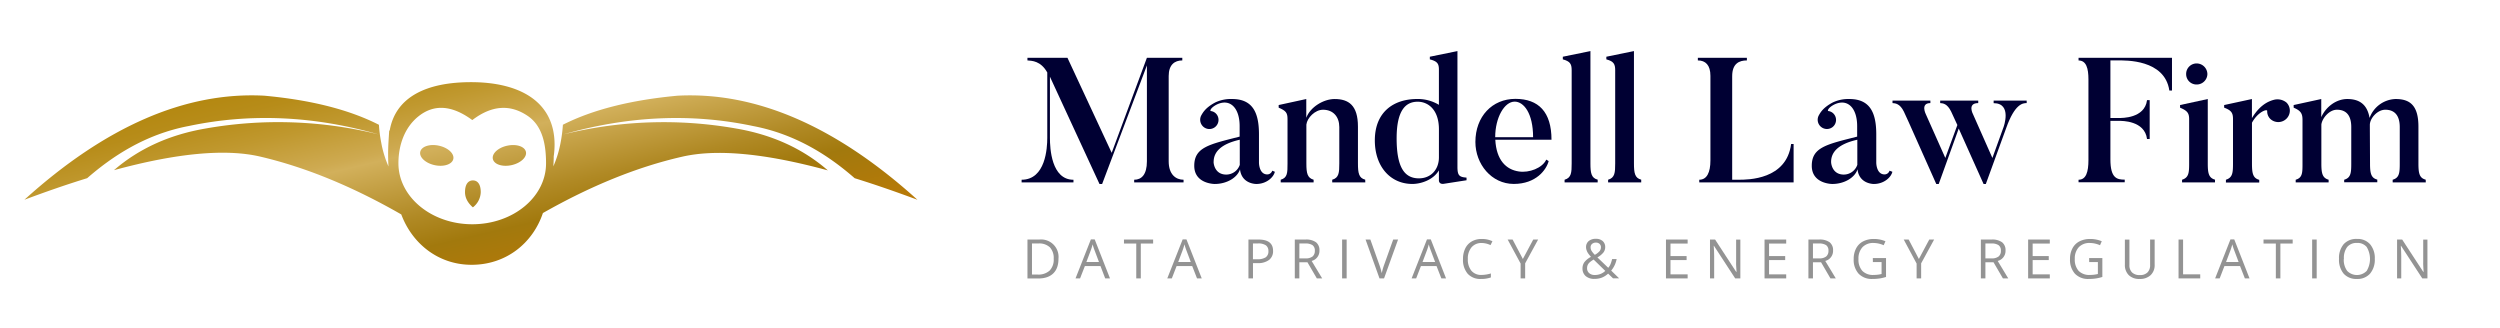
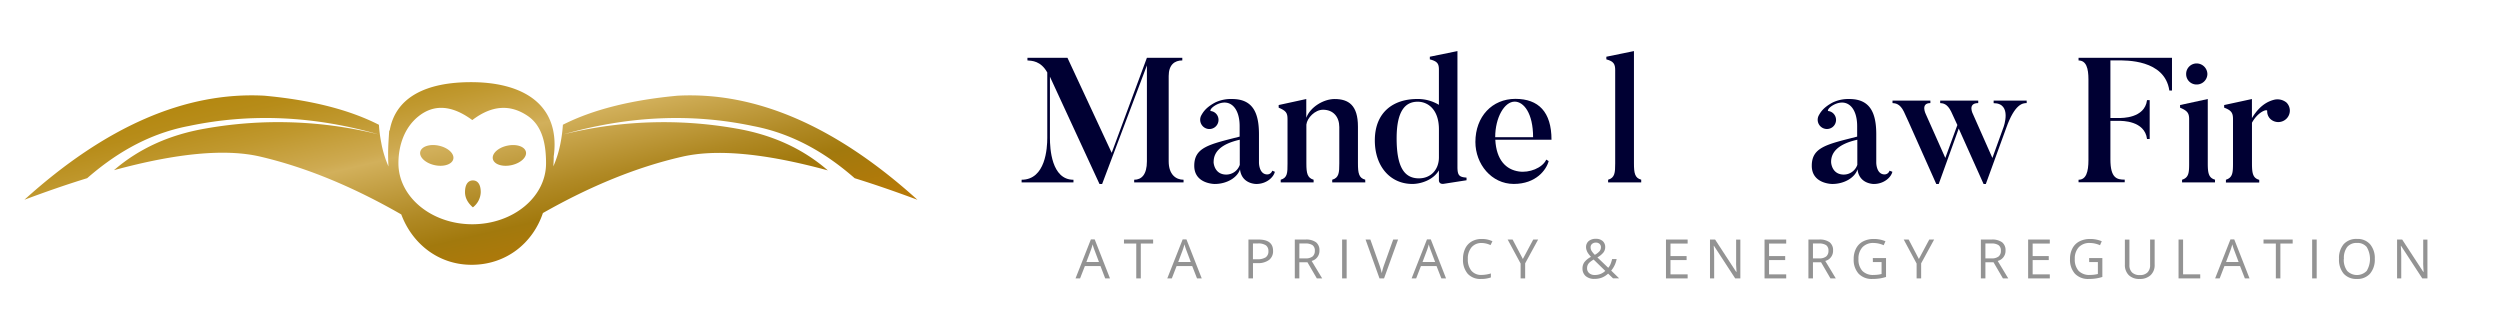
<svg xmlns="http://www.w3.org/2000/svg" id="Layer_1" data-name="Layer 1" viewBox="0 0 1101.79 144.63">
  <defs>
    <style>.cls-1{fill-rule:evenodd;fill:url(#linear-gradient);}.cls-2{fill:#003;}.cls-3{fill:#939393;}</style>
    <linearGradient id="linear-gradient" x1="-186.72" y1="664.76" x2="-187.26" y2="665.23" gradientTransform="matrix(533, 0, 0, -109, 99880.78, 72558.46)" gradientUnits="userSpaceOnUse">
      <stop offset="0" stop-color="#bb7a07" />
      <stop offset="0.26" stop-color="#a2790d" />
      <stop offset="0.38" stop-color="#b08924" />
      <stop offset="0.62" stop-color="#d2b05b" />
      <stop offset="0.65" stop-color="#ceaa51" />
      <stop offset="0.8" stop-color="#c0982e" />
      <stop offset="0.92" stop-color="#b78c19" />
      <stop offset="1" stop-color="#b48811" />
    </linearGradient>
  </defs>
  <title>vmandell-logo-outlines</title>
  <g id="Page-1">
    <g id="Artboard">
      <g id="Group-4-Copy">
        <path id="Shape" class="cls-1" d="M171.74,57.57c2.6-15,16.5-21.36,35.84-21.36,21.52,0,36.83,8.59,36.83,27.52a35.49,35.49,0,0,1-.38,5.18c0,1.43-.07,2.9-.15,4.4a47.76,47.76,0,0,0,3.2-10.55,62.49,62.49,0,0,0,1-7.79q19.62-9.94,50.57-12.8,51.93-2.7,105.68,45.88-14.64-5.47-27.66-9.51c-10.76-9.41-25.43-19.33-44.8-23q-40.69-8.6-83.73,3.73a183.58,183.58,0,0,1,76.33-2.62q23.83,4.08,40.38,18.45-41.5-11.34-64.38-6Q271,75.85,239.27,93.89c-4.43,13.19-16.13,22.81-31.42,22.81-14.79,0-26.23-9.45-31-22.2Q144.6,76,114.61,69q-22.87-5.3-64.38,6Q66.76,60.72,90.61,56.64a183.58,183.58,0,0,1,76.33,2.62q-43-12.32-83.73-3.73c-19.37,3.68-34,13.6-44.8,23q-13,4-27.66,9.51Q64.5,39.46,116.43,42.17,147.38,45,167,55a60.66,60.66,0,0,0,1,7.79,47.23,47.23,0,0,0,3.2,10.55,92.74,92.74,0,0,1,0-10.55c.12-2,.24-3.8.34-5.3l.19.11Zm36.4,41.26c18,0,32.51-12,32.51-26.82,0-7.78-1.29-16.26-8-20.87q-11.7-8-24.5,1.78-13.32-9.8-23.56-1.78c-6.38,5-9,13-9,20.87C175.63,86.82,190.19,98.83,208.14,98.83ZM191.37,72.74c-4-.93-6.75-3.59-6.13-5.94s4.38-3.48,8.38-2.55,6.75,3.59,6.13,5.93S195.37,73.67,191.37,72.74Zm32-8.49c4-.93,7.75.21,8.38,2.55s-2.12,5-6.13,5.94-7.76-.21-8.38-2.56S219.34,65.18,223.35,64.25ZM208.41,79.51c1.91,0,3.46,1.46,3.46,5.16a8.77,8.77,0,0,1-3.46,6.71q-3.47-3-3.47-6.71C204.94,81,206.5,79.51,208.41,79.51Z" />
      </g>
    </g>
  </g>
  <path class="cls-2" d="M521.61,79.21v1.17H499.85V79.21c3.27,0,5.61-2.27,5.61-8.12V28.82L485.73,81.08h-1.17L462.72,33.81v27c0,4.52.62,18.41,10.37,18.41v1.17H450.24V79.21c10.6,0,11.31-14,11.31-18.41V31.94c-2.89-5.15-6.79-5.15-8.74-5.31V25.46h17.63l19.5,41.89,15.52-41.89h15.6v1.17c-3.35,0-6,1.87-6,6.87V71.09C515.06,76.94,518.25,79.21,521.61,79.21Z" />
  <path class="cls-2" d="M561.85,75.7c-.54,2.41-3.66,5.38-8.19,5.38,0,0-6.47.08-7.17-6.48-1.09,3.59-5.7,6.48-11.16,6.48,0,0-9,0-9-8,0-8.19,6.56-9.44,20-12.87V55.57c0-8-4.21-12.32-10.06-9.51-2.73,1.4-3.12,2.8-2.65,2.88a3.82,3.82,0,0,1,2.65,1.56,4,4,0,1,1-6.55,4.68,4.09,4.09,0,0,1-.32-4.29c.71-1.25,1.88-3.43,6.09-5.69A15.91,15.91,0,0,1,543,43.64c9.36,0,11.85,6.39,11.85,15.6V71.72s0,5.15,3.67,5.15a2.32,2.32,0,0,0,2.18-1.64Zm-27-4.37c0,1.09.7,5.61,5.61,5.61a6.32,6.32,0,0,0,5.93-4.29V61.58C538.06,63.45,534.87,67,534.87,71.33Z" />
  <path class="cls-2" d="M601.71,80.38H587.13V79.21c3-.86,3.12-3.2,3.12-7.18V56c0-4.52-2.66-7.64-7.18-7.64-3.51,0-7,3.58-7.33,6.55V72.11c0,4.29.47,6.32,3.19,7.1v1.17h-14.5V79.21c3-.86,3-3.12,3-7.1V52.45c0-2.73-.7-3.66-3.9-5V46.29l12.17-2.65v8.27c1.71-4.68,7.56-8.27,12.48-8.27,6.16,0,10.29,2.73,10.29,12.17V72c0,4.29.39,6.47,3.2,7.18Z" />
  <path class="cls-2" d="M646.33,79.44l-10,1.56c-2.18.31-2.18-1.4-2.18-1.4V75.07c-2.5,4.29-8,6-11.7,6-9.67,0-16.54-7.65-16.54-19.19,0-12.4,8.12-18.25,18.72-18.25a18,18,0,0,1,9.52,2.57V30.69c0-2.73-.78-3.67-4-4.53V25l12.17-2.49v51c0,3.82.78,4.53,4,4.76ZM634.16,57c0-8.66-4.76-12.17-9.36-12.17-5.46,0-9.28,4-9.28,16.14,0,12.48,3.27,17.63,9.83,17.63,5.22,0,8.81-3.82,8.81-9.28Z" />
  <path class="cls-2" d="M682.52,71c-1,3.82-5.54,10.06-15.37,10.06s-16.92-8.74-16.92-18.49c0-11.23,7.41-19,17.62-19s15.92,5.77,15.92,18H659c.47,9,4.76,13.18,10.38,14,4.52.7,10.37-1.49,12.09-5.23Zm-6.86-10.53c0-10.61-4.14-15.68-8.12-15.68-4.52,0-8.58,7-8.58,15.68Z" />
-   <path class="cls-2" d="M704.12,80.38H689.54V79.21c3-.86,3.12-3.2,3.12-7.18V30.92c0-2.73-.7-3.9-3.9-4.76V25l12.17-2.49V72c0,4.29.39,6.47,3.19,7.18Z" />
  <path class="cls-2" d="M723.31,80.38H708.72V79.21c3-.86,3.12-3.2,3.12-7.18V30.92c0-2.73-.7-3.9-3.9-4.76V25l12.17-2.49V72c0,4.29.39,6.47,3.2,7.18Z" />
-   <path class="cls-2" d="M790.47,63.45V80.38H748.89V79.21c3.36,0,4.92-3.2,4.92-8.51V33.42c0-4.76-2.19-6.79-5.54-6.79V25.46h21.61v1.17c-3.36,0-6.48,1.33-6.48,6.94V79.21h2.81c4.21,0,21.14,0,23.17-15.76Z" />
  <path class="cls-2" d="M834,75.7c-.54,2.41-3.66,5.38-8.19,5.38,0,0-6.47.08-7.17-6.48-1.1,3.59-5.7,6.48-11.16,6.48,0,0-9,0-9-8,0-8.19,6.55-9.44,20-12.87V55.57c0-8-4.22-12.32-10.07-9.51-2.73,1.4-3.12,2.8-2.65,2.88a3.82,3.82,0,0,1,2.65,1.56,4,4,0,0,1-.93,5.62,4.07,4.07,0,0,1-5.93-5.23c.7-1.25,1.87-3.43,6.08-5.69a15.93,15.93,0,0,1,7.41-1.56c9.36,0,11.86,6.39,11.86,15.6V71.72s0,5.15,3.67,5.15a2.32,2.32,0,0,0,2.18-1.64Zm-27-4.37c0,1.09.7,5.61,5.62,5.61a6.34,6.34,0,0,0,5.93-4.29V61.58C810.2,63.45,807,67,807,71.33Z" />
  <path class="cls-2" d="M893.19,44.34v1.09c-1.71,0-5.22.31-9,10.92l-9,24.73h-1L863.24,56.66l-8.81,24.42h-1.09c-13.27-29.95-14.28-31.9-14.28-31.9-1.72-3.51-3.74-3.67-5-3.75V44.34h16.69v1.09c-4.52,0-2,4.92-2,4.92l8.58,19.26,5.31-14.51c-2.42-5.3-2.73-5.92-2.73-5.92-1.72-3.51-3.59-3.67-4.84-3.75V44.34h16.77v1.09c-5,0-2.26,5-2.26,5l8.5,19.19L883,56s3.9-10.53-4.37-10.53V44.34Z" />
  <path class="cls-2" d="M957.23,25.46V39.89h-1.17c-2-13.8-19.5-13.26-22.54-13.26h-3.43V52h3.82c1.09,0,11.31.24,12.32-7.87h1.17V61.27h-1.17c-1-8.19-11.23-8-12.32-8h-3.82v17c0,8.27,2.88,8.9,6.31,8.9v1.17H916.05V79.21c3.35,0,4.36-3.44,4.36-8.74V35c0-4.84-.93-8.35-4.36-8.35V25.46Z" />
  <path class="cls-2" d="M976.18,80.38H961.67V79.21c3-.94,3.12-3.2,3.12-7.18V52.53c0-2.65-.78-3.74-4-5.07V46.29L973,43.64V72c0,4.29.39,6.4,3.2,7.18ZM963.47,32.64a4.62,4.62,0,0,1,4.6-4.68,4.76,4.76,0,0,1,4.76,4.68,4.7,4.7,0,0,1-4.76,4.6A4.56,4.56,0,0,1,963.47,32.64Z" />
  <path class="cls-2" d="M1007.69,45.2a5,5,0,0,1,0,7.1,5.12,5.12,0,0,1-7.17.07,4.65,4.65,0,0,1-1.33-3.43c.16-1.09-4.05.24-6.71,5.15V72c0,4.37.39,6.48,3.2,7.26v1.17H981V79.21c3-.94,3.12-3.2,3.12-7.26V52.45c0-2.65-.7-3.82-3.9-5V46.29l12.24-2.65v8.42c3.51-5.85,7.34-7.49,9.83-8.11A6.26,6.26,0,0,1,1007.69,45.2Z" />
-   <path class="cls-2" d="M1069.08,80.38h-14.59V79.21c3-.86,3.12-3.2,3.12-7.18V56c0-5-2.18-7.64-6.39-7.64-3.43,0-6.79,3.74-6.79,6.7v1l.08,15.91c0,4.29.39,6.47,3.2,7.18v1.17h-14.59V79.21c3-.86,3.12-3.2,3.12-7.18V56c0-5-2.1-7.64-6.32-7.64-3.43,0-6.55,3.82-6.86,6.55V72.11c0,4.29.47,6.32,3.2,7.1v1.17h-14.51V79.21c3-.86,3-3.12,3-7.1V52.84c0-2.73-.7-4.05-3.9-5.38V46.29l12.17-2.65v8c2-4.52,6.55-8,11.47-8,5.46,0,8.81,2.49,9.82,8.34a12.62,12.62,0,0,1,11.47-8.34c6.24,0,10.06,2.73,10.06,12.17V72c0,4.29.39,6.47,3.2,7.18Z" />
-   <path class="cls-3" d="M466.49,114c0,2.83-.76,5-2.3,6.49s-3.74,2.24-6.63,2.24h-4.74V105.57h5.25a7.68,7.68,0,0,1,8.42,8.4Zm-2.11.07A6.9,6.9,0,0,0,462.7,109a6.74,6.74,0,0,0-5-1.7h-2.89V121h2.43a7.35,7.35,0,0,0,5.35-1.75A6.93,6.93,0,0,0,464.38,114Z" />
  <path class="cls-3" d="M487.08,122.7,485,117.25h-6.87L476,122.7h-2l6.77-17.2h1.68l6.74,17.2Zm-2.75-7.24-2-5.31c-.26-.67-.53-1.5-.8-2.47a22,22,0,0,1-.74,2.47l-2,5.31Z" />
  <path class="cls-3" d="M502.77,122.7h-2V107.34h-5.42v-1.77H508.2v1.77h-5.43Z" />
  <path class="cls-3" d="M527.55,122.7l-2.13-5.45h-6.87l-2.11,5.45h-2l6.78-17.2h1.67l6.74,17.2Zm-2.76-7.24-2-5.31c-.26-.67-.52-1.5-.79-2.47a24.28,24.28,0,0,1-.74,2.47l-2,5.31Z" />
  <path class="cls-3" d="M561.06,110.56a4.79,4.79,0,0,1-1.77,4,8,8,0,0,1-5.08,1.4h-2v6.74h-2V105.57h4.44Q561.06,105.57,561.06,110.56Zm-8.87,3.69H554a6.68,6.68,0,0,0,3.83-.85,3.16,3.16,0,0,0,1.18-2.75,3,3,0,0,0-1.11-2.53,5.85,5.85,0,0,0-3.47-.83h-2.23Z" />
  <path class="cls-3" d="M572.64,115.58v7.12h-2V105.57h4.7a7.38,7.38,0,0,1,4.66,1.21,4.37,4.37,0,0,1,1.5,3.63,4.55,4.55,0,0,1-3.44,4.59l4.65,7.7h-2.36l-4.14-7.12Zm0-1.71h2.73a4.73,4.73,0,0,0,3.1-.84,3.15,3.15,0,0,0,1-2.52,2.86,2.86,0,0,0-1-2.45,5.44,5.44,0,0,0-3.22-.75h-2.59Z" />
  <path class="cls-3" d="M591.49,122.7V105.57h2V122.7Z" />
  <path class="cls-3" d="M614,105.57h2.15l-6.18,17.13h-2l-6.14-17.13h2.11l3.94,11.08a33.23,33.23,0,0,1,1.08,3.72,29.59,29.59,0,0,1,1.1-3.79Z" />
  <path class="cls-3" d="M635.23,122.7l-2.13-5.45h-6.87l-2.11,5.45h-2l6.77-17.2h1.68l6.73,17.2Zm-2.75-7.24-2-5.31c-.26-.67-.53-1.5-.8-2.47a22,22,0,0,1-.74,2.47l-2,5.31Z" />
  <path class="cls-3" d="M653,107.1a5.61,5.61,0,0,0-4.46,1.88,7.62,7.62,0,0,0-1.64,5.16,7.72,7.72,0,0,0,1.58,5.19,5.58,5.58,0,0,0,4.49,1.84,15.32,15.32,0,0,0,4.09-.65v1.75a12.71,12.71,0,0,1-4.39.67,7.43,7.43,0,0,1-5.84-2.3,9.42,9.42,0,0,1-2.06-6.53,10.32,10.32,0,0,1,1-4.64,7.08,7.08,0,0,1,2.86-3.07,8.62,8.62,0,0,1,4.4-1.08,10.54,10.54,0,0,1,4.71,1l-.84,1.71A9.11,9.11,0,0,0,653,107.1Z" />
  <path class="cls-3" d="M671.15,114.14l4.57-8.57h2.16l-5.72,10.49v6.64h-2v-6.55l-5.71-10.58h2.18Z" />
  <path class="cls-3" d="M697.43,118.26a4.66,4.66,0,0,1,.82-2.7,8.76,8.76,0,0,1,2.92-2.36,14.56,14.56,0,0,1-1.35-1.69,5.49,5.49,0,0,1-.57-1.2A4,4,0,0,1,699,109a3.42,3.42,0,0,1,1.15-2.75,4.78,4.78,0,0,1,3.2-1,4.34,4.34,0,0,1,3,1,3.49,3.49,0,0,1,1.09,2.72,3.8,3.8,0,0,1-.8,2.32,9.17,9.17,0,0,1-2.64,2.15l4.77,4.58a5.58,5.58,0,0,0,1.05-1.71,14.82,14.82,0,0,0,.66-2.13h2a11.15,11.15,0,0,1-2.4,5.08l3.5,3.41H710.9l-2.17-2.08a9.17,9.17,0,0,1-2.81,1.78,9,9,0,0,1-3.19.54,5.67,5.67,0,0,1-3.91-1.25A4.37,4.37,0,0,1,697.43,118.26Zm5.35,2.93a6.5,6.5,0,0,0,4.69-1.8l-5.13-5a11.52,11.52,0,0,0-1.83,1.31,3.58,3.58,0,0,0-.8,1.12,3.47,3.47,0,0,0-.26,1.36,2.75,2.75,0,0,0,.91,2.18A3.53,3.53,0,0,0,702.78,121.19ZM701,109a3.05,3.05,0,0,0,.42,1.54,9.49,9.49,0,0,0,1.45,1.76,7.62,7.62,0,0,0,2.1-1.62,2.72,2.72,0,0,0,.59-1.72,1.94,1.94,0,0,0-.6-1.47,2.26,2.26,0,0,0-1.61-.57,2.5,2.5,0,0,0-1.7.57A1.9,1.9,0,0,0,701,109Z" />
  <path class="cls-3" d="M743.77,122.7h-9.55V105.57h9.55v1.77h-7.56v5.52h7.1v1.76h-7.1v6.3h7.56Z" />
  <path class="cls-3" d="M767,122.7h-2.27l-9.37-14.38h-.09c.12,1.69.19,3.24.19,4.64v9.74h-1.84V105.57h2.25l9.34,14.32h.09c0-.21,0-.89-.1-2s-.08-2-.06-2.46v-9.83H767Z" />
  <path class="cls-3" d="M787.21,122.7h-9.55V105.57h9.55v1.77h-7.56v5.52h7.11v1.76h-7.11v6.3h7.56Z" />
  <path class="cls-3" d="M799,115.58v7.12h-2V105.57h4.7a7.38,7.38,0,0,1,4.66,1.21,4.37,4.37,0,0,1,1.5,3.63,4.55,4.55,0,0,1-3.44,4.59l4.65,7.7h-2.36l-4.14-7.12Zm0-1.71h2.73a4.73,4.73,0,0,0,3.1-.84,3.15,3.15,0,0,0,1-2.52,2.86,2.86,0,0,0-1-2.45,5.44,5.44,0,0,0-3.22-.75H799Z" />
  <path class="cls-3" d="M825.38,113.73h5.82v8.33a18.45,18.45,0,0,1-2.76.65,20.79,20.79,0,0,1-3.26.23,7.93,7.93,0,0,1-6.06-2.32,9.13,9.13,0,0,1-2.17-6.48,9.75,9.75,0,0,1,1.08-4.69,7.24,7.24,0,0,1,3.08-3.07,10.12,10.12,0,0,1,4.73-1.06,12.94,12.94,0,0,1,5.11,1l-.78,1.76a11.31,11.31,0,0,0-4.46-1,6.4,6.4,0,0,0-4.89,1.87,7.23,7.23,0,0,0-1.76,5.17,7.39,7.39,0,0,0,1.7,5.26,6.53,6.53,0,0,0,5,1.79,14.93,14.93,0,0,0,3.48-.41v-5.27h-3.83Z" />
  <path class="cls-3" d="M845.68,114.14l4.57-8.57h2.15l-5.72,10.49v6.64h-2v-6.55L839,105.57h2.18Z" />
  <path class="cls-3" d="M875,115.58v7.12h-2V105.57h4.7a7.36,7.36,0,0,1,4.66,1.21,4.37,4.37,0,0,1,1.51,3.63,4.55,4.55,0,0,1-3.45,4.59l4.65,7.7h-2.35l-4.15-7.12Zm0-1.71h2.73a4.71,4.71,0,0,0,3.09-.84,3.12,3.12,0,0,0,1-2.52,2.86,2.86,0,0,0-1-2.45,5.42,5.42,0,0,0-3.21-.75H875Z" />
  <path class="cls-3" d="M903.38,122.7h-9.55V105.57h9.55v1.77h-7.56v5.52h7.1v1.76h-7.1v6.3h7.56Z" />
  <path class="cls-3" d="M920.71,113.73h5.83v8.33a18.88,18.88,0,0,1-2.77.65,20.79,20.79,0,0,1-3.26.23,7.93,7.93,0,0,1-6.06-2.32,9.12,9.12,0,0,1-2.16-6.48,9.75,9.75,0,0,1,1.07-4.69,7.21,7.21,0,0,1,3.09-3.07,10.05,10.05,0,0,1,4.72-1.06,12.94,12.94,0,0,1,5.11,1l-.77,1.76a11.39,11.39,0,0,0-4.47-1,6.42,6.42,0,0,0-4.89,1.87,7.23,7.23,0,0,0-1.75,5.17,7.39,7.39,0,0,0,1.69,5.26,6.54,6.54,0,0,0,5,1.79,14.93,14.93,0,0,0,3.48-.41v-5.27h-3.83Z" />
  <path class="cls-3" d="M949.59,105.57v11.08a6,6,0,0,1-1.77,4.61,6.78,6.78,0,0,1-4.87,1.68,6.5,6.5,0,0,1-4.78-1.69,6.26,6.26,0,0,1-1.7-4.64v-11h2v11.18a4.39,4.39,0,0,0,1.17,3.29,4.7,4.7,0,0,0,3.44,1.15,4.55,4.55,0,0,0,3.34-1.15,4.46,4.46,0,0,0,1.17-3.31V105.57Z" />
  <path class="cls-3" d="M960.12,122.7V105.57h2V120.9h7.56v1.8Z" />
  <path class="cls-3" d="M989.35,122.7l-2.13-5.45h-6.87l-2.11,5.45h-2L983,105.5h1.67l6.74,17.2Zm-2.76-7.24-2-5.31c-.26-.67-.52-1.5-.79-2.47a24.28,24.28,0,0,1-.74,2.47l-2,5.31Z" />
  <path class="cls-3" d="M1005,122.7h-2V107.34h-5.43v-1.77h12.85v1.77H1005Z" />
  <path class="cls-3" d="M1019,122.7V105.57h2V122.7Z" />
  <path class="cls-3" d="M1046.61,114.11a9.47,9.47,0,0,1-2.08,6.47,7.33,7.33,0,0,1-5.79,2.36,7.42,7.42,0,0,1-5.84-2.32,9.51,9.51,0,0,1-2.06-6.53,9.38,9.38,0,0,1,2.07-6.49,7.47,7.47,0,0,1,5.86-2.3,7.29,7.29,0,0,1,5.76,2.34A9.41,9.41,0,0,1,1046.61,114.11Zm-13.66,0a8.13,8.13,0,0,0,1.49,5.28,6,6,0,0,0,8.6,0,10.25,10.25,0,0,0,0-10.53,5.18,5.18,0,0,0-4.28-1.79,5.29,5.29,0,0,0-4.33,1.8A8,8,0,0,0,1033,114.11Z" />
  <path class="cls-3" d="M1069.81,122.7h-2.27l-9.37-14.38h-.09c.12,1.69.19,3.24.19,4.64v9.74h-1.84V105.57h2.25l9.34,14.32h.09c0-.21,0-.89-.1-2s-.08-2-.06-2.46v-9.83h1.86Z" />
</svg>